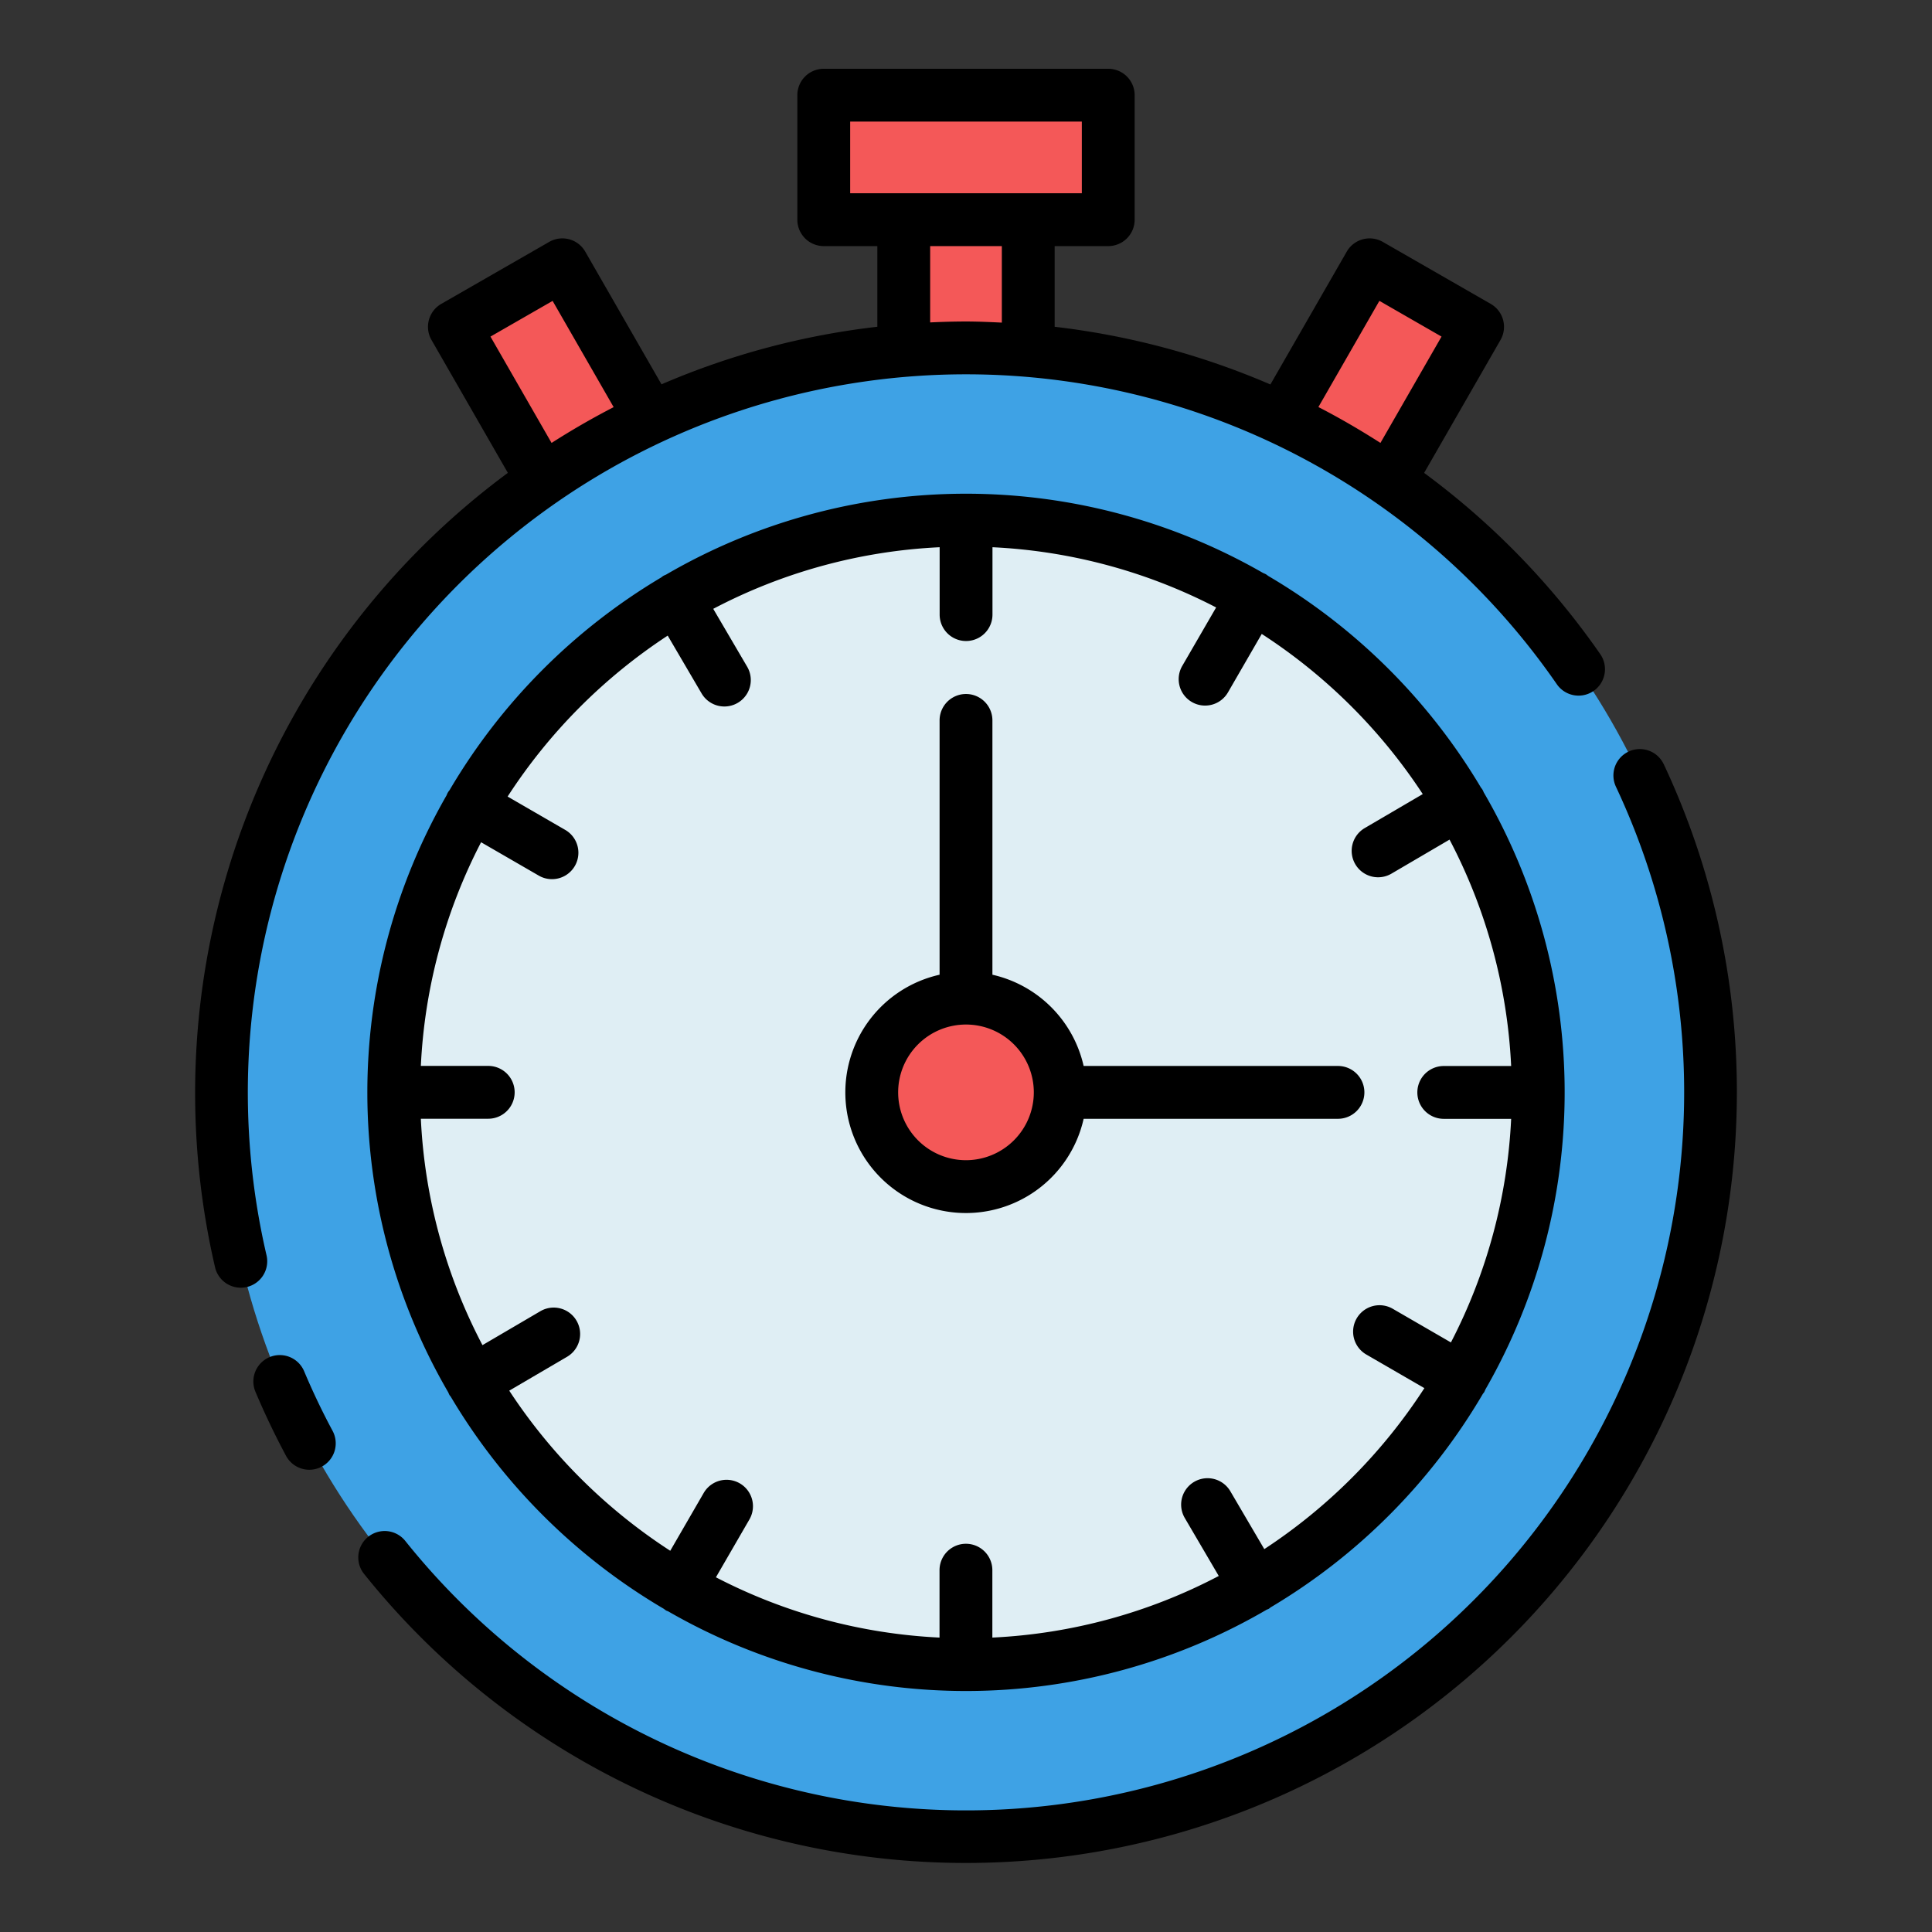
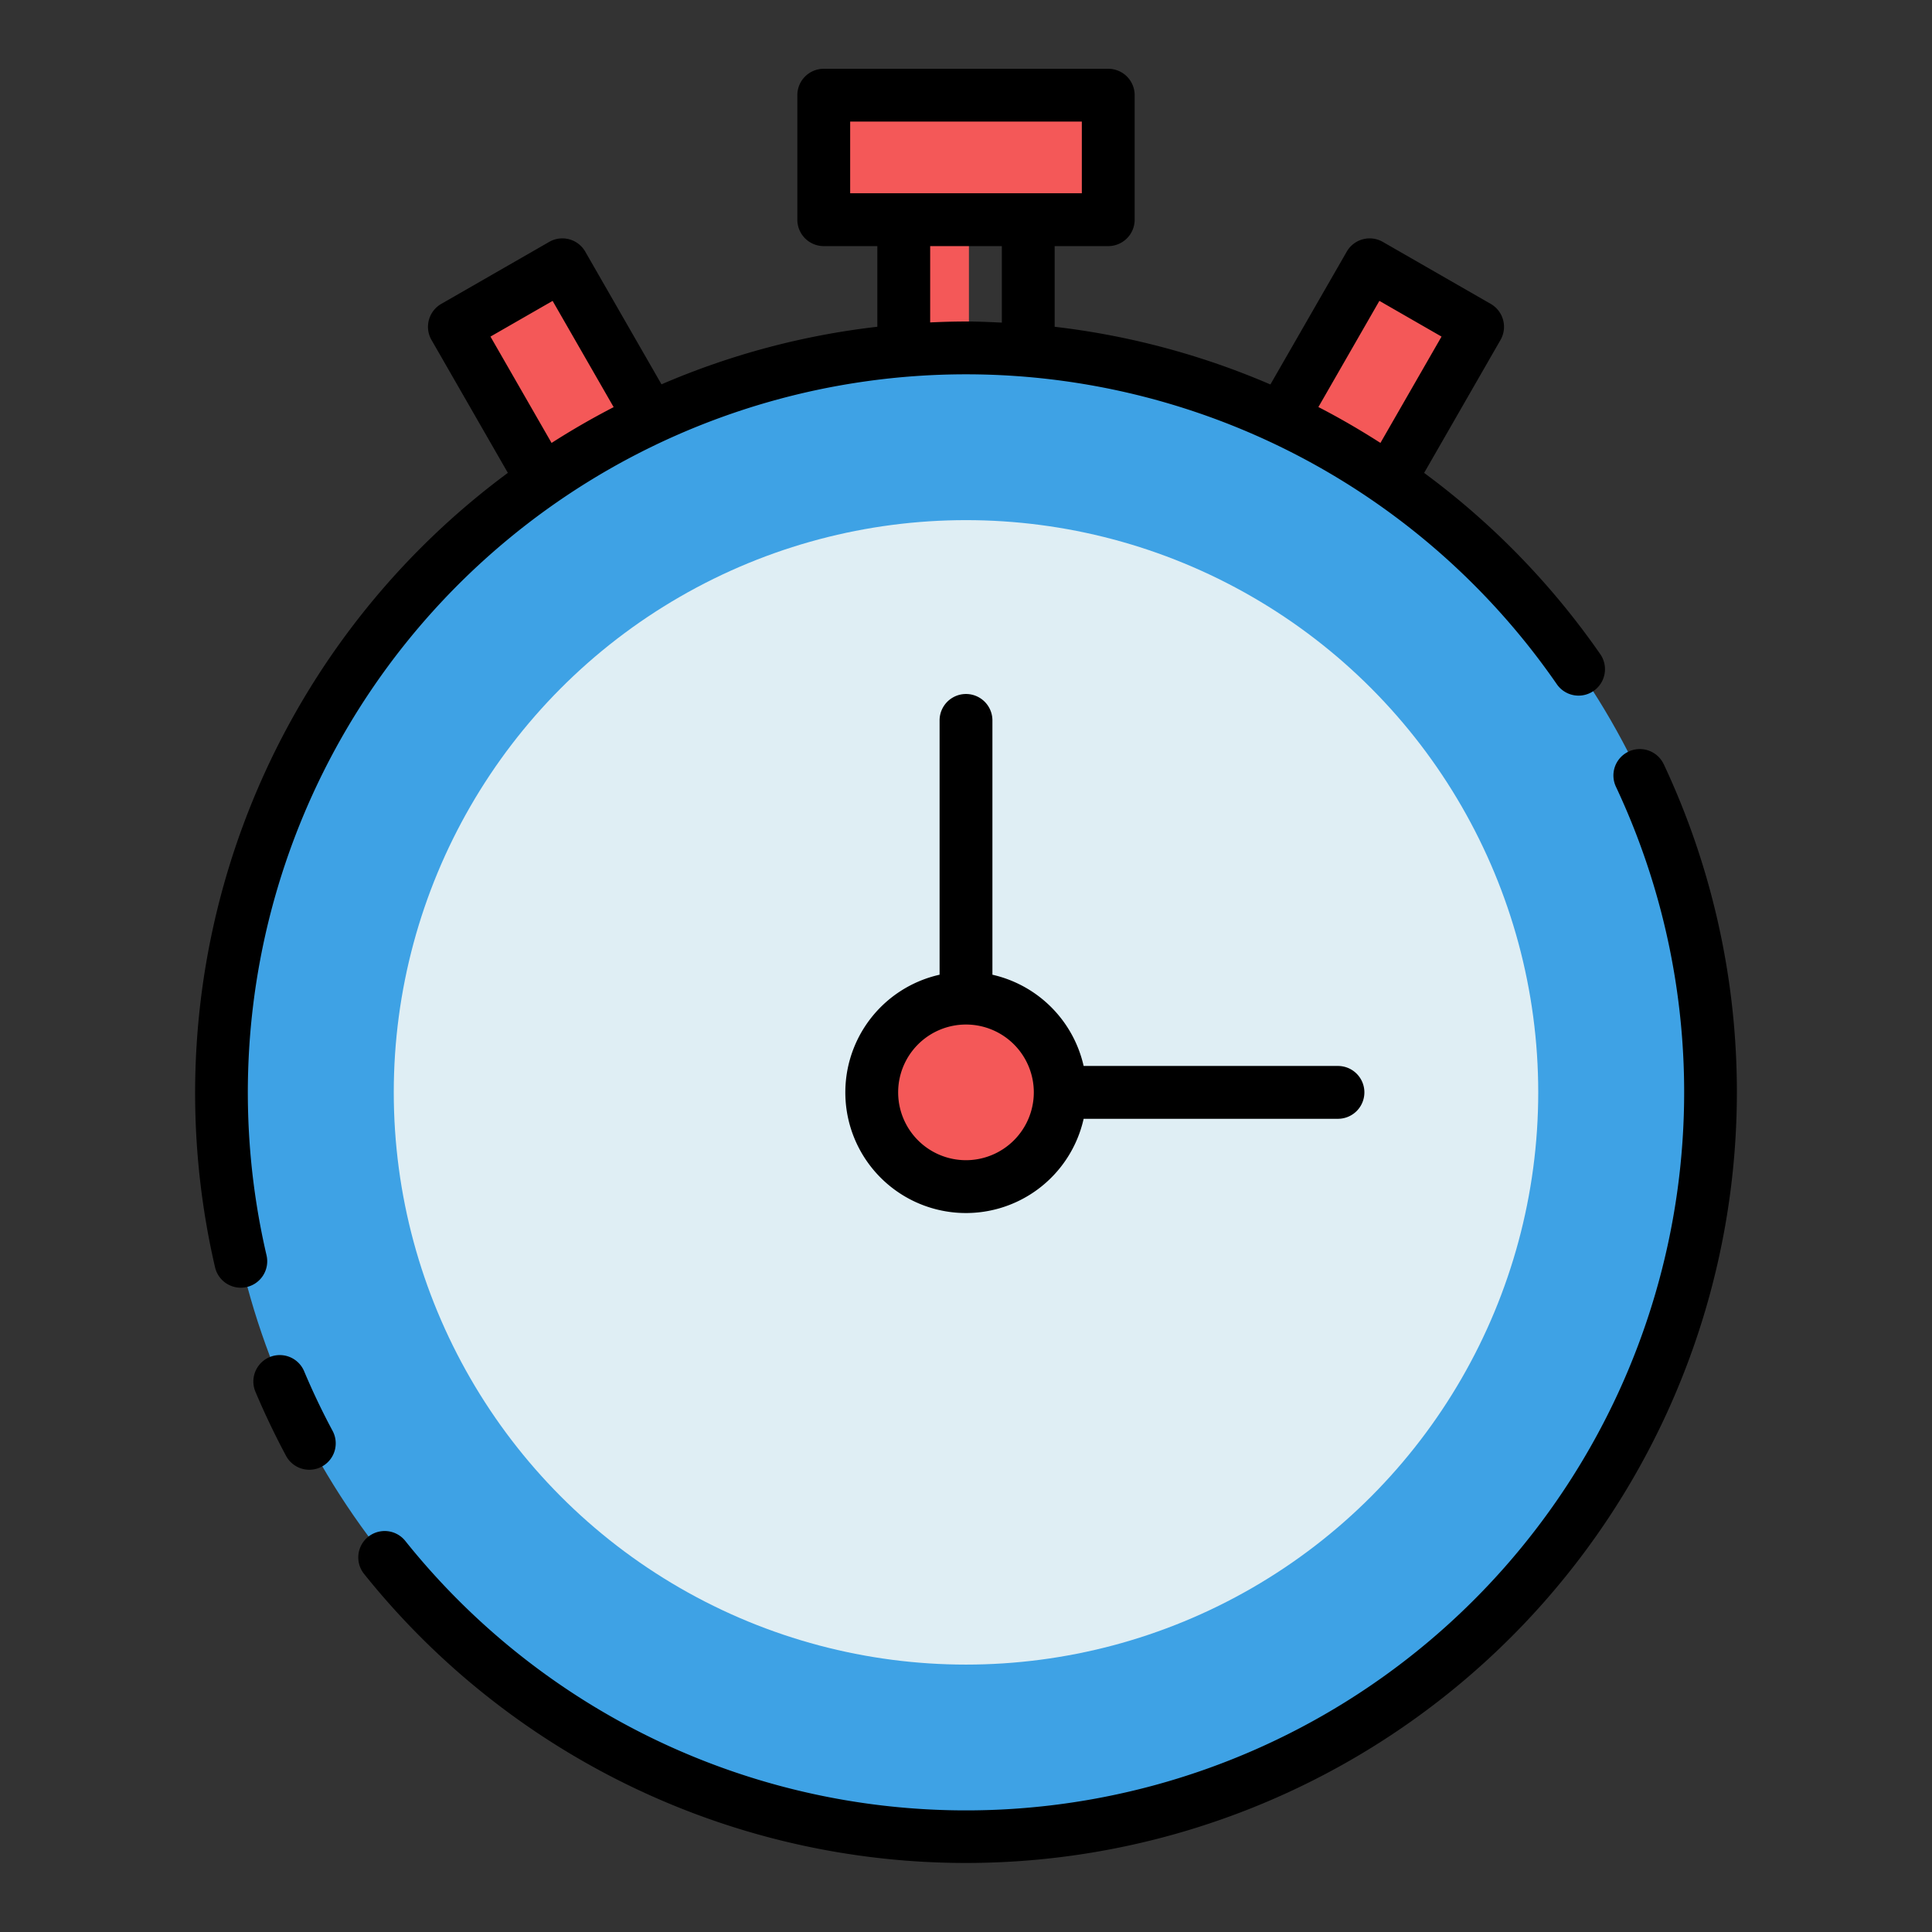
<svg xmlns="http://www.w3.org/2000/svg" height="512" viewBox="0 0 128 128" width="512">
  <rect x="0" y="0" width="128" height="128" fill="#333333" stroke="none" />
  <g>
    <circle cx="64" cy="72.372" fill="#3ea2e5" r="49.321" />
    <circle cx="64" cy="72.372" fill="#dfeef4" r="37.912" />
    <g fill="#f45858">
      <circle cx="64" cy="72.372" r="6.243" />
      <path d="m54.576 6.306h18.847v8.249h-18.847z" />
      <path d="m91.966 31.752.1.055 5.833-10.154-7.152-4.109-5.83 10.147.088.051a49.189 49.189 0 0 1 6.961 4.01z" />
      <path d="m36.035 31.751a49.213 49.213 0 0 1 6.965-4.009l.088-.051-5.83-10.147-7.152 4.109 5.833 10.154z" />
-       <path d="m59.876 14.555v8.666h.194c1.3-.1 2.606-.17 3.93-.17s2.632.068 3.93.17h.194v-8.666z" />
+       <path d="m59.876 14.555v8.666h.194c1.3-.1 2.606-.17 3.93-.17h.194v-8.666z" />
    </g>
    <g>
      <path d="m17.659 83.168a47.58 47.58 0 0 1 85.486-37.835 1.75 1.75 0 0 0 2.878-1.992 51.126 51.126 0 0 0 -11.671-12.01l5.06-8.807a1.75 1.75 0 0 0 -.645-2.389l-7.153-4.109a1.75 1.75 0 0 0 -2.389.646l-5.058 8.8a50.994 50.994 0 0 0 -14.293-3.822v-5.345h3.55a1.75 1.75 0 0 0 1.75-1.75v-8.248a1.749 1.749 0 0 0 -1.75-1.75h-18.848a1.749 1.749 0 0 0 -1.75 1.75v8.248a1.75 1.75 0 0 0 1.75 1.75h3.55v5.344a50.663 50.663 0 0 0 -14.3 3.814l-5.051-8.791a1.749 1.749 0 0 0 -2.389-.646l-7.153 4.109a1.75 1.75 0 0 0 -.645 2.389l5.059 8.805a51.105 51.105 0 0 0 -19.4 52.63 1.75 1.75 0 0 0 1.7 1.355 1.813 1.813 0 0 0 .4-.045 1.751 1.751 0 0 0 1.312-2.101zm73.729-63.235 4.117 2.367-4.047 7.044c-1.336-.853-2.7-1.651-4.111-2.376zm-35.062-11.876h15.348v4.748h-15.348zm5.3 8.248h4.748v5.069c-.789-.037-1.574-.074-2.374-.074s-1.587.024-2.374.061zm-29.131 5.995 4.117-2.365 4.044 7.039q-2.115 1.092-4.113 2.372z" />
      <path d="m110.222 50.623a1.75 1.75 0 0 0 -3.166 1.492 47.579 47.579 0 0 1 -80.226 49.949 1.749 1.749 0 0 0 -2.73 2.186 51.081 51.081 0 0 0 86.124-53.627z" />
      <path d="m20.135 90.813a1.751 1.751 0 0 0 -3.227 1.358c.609 1.445 1.293 2.88 2.035 4.267a1.75 1.75 0 1 0 3.086-1.651c-.691-1.287-1.329-2.629-1.894-3.974z" />
-       <path d="m98.219 52.319a1.672 1.672 0 0 0 -.1-.135 39.942 39.942 0 0 0 -14.105-14.032 1.515 1.515 0 0 0 -.15-.109 1.608 1.608 0 0 0 -.175-.078 39.516 39.516 0 0 0 -39.565.107 1.781 1.781 0 0 0 -.178.082 1.617 1.617 0 0 0 -.133.1 39.951 39.951 0 0 0 -14.035 14.106.946.946 0 0 0 -.186.324 39.518 39.518 0 0 0 .108 39.566 1.732 1.732 0 0 0 .08.176c.022.038.055.066.079.1a39.941 39.941 0 0 0 14.123 14.064 1.707 1.707 0 0 0 .153.111c.044.025.092.035.137.057a39.526 39.526 0 0 0 39.65-.113c.043-.021.089-.03.131-.055s.088-.065.133-.1a39.95 39.95 0 0 0 14.058-14.144c.027-.039.061-.068.085-.11a1.443 1.443 0 0 0 .079-.175 39.52 39.52 0 0 0 -.108-39.567 1.622 1.622 0 0 0 -.081-.175zm-14.456 50.314-2.249-3.833a1.75 1.75 0 1 0 -3.02 1.77l2.252 3.842a35.9 35.9 0 0 1 -15 4.082v-4.465a1.75 1.75 0 0 0 -3.5 0v4.465a35.891 35.891 0 0 1 -14.814-3.994l2.23-3.853a1.75 1.75 0 0 0 -3.029-1.753l-2.227 3.849a36.443 36.443 0 0 1 -10.667-10.608l3.837-2.248a1.75 1.75 0 0 0 -1.769-3.02l-3.842 2.252a35.9 35.9 0 0 1 -4.083-15h4.465a1.75 1.75 0 0 0 0-3.5h-4.465a35.9 35.9 0 0 1 3.991-14.818l3.854 2.229a1.75 1.75 0 0 0 1.752-3.029l-3.848-2.227a36.44 36.44 0 0 1 10.606-10.663l2.249 3.837a1.75 1.75 0 0 0 3.02-1.769l-2.252-3.842a35.882 35.882 0 0 1 15-4.082v4.464a1.75 1.75 0 0 0 3.5 0v-4.464a35.9 35.9 0 0 1 14.818 3.99l-2.234 3.855a1.75 1.75 0 1 0 3.029 1.753l2.227-3.853a36.443 36.443 0 0 1 10.667 10.61l-3.837 2.248a1.75 1.75 0 1 0 1.769 3.02l3.843-2.252a35.916 35.916 0 0 1 4.082 15h-4.465a1.75 1.75 0 0 0 0 3.5h4.465a35.9 35.9 0 0 1 -3.991 14.814l-3.853-2.23a1.75 1.75 0 0 0 -1.753 3.03l3.848 2.227a36.437 36.437 0 0 1 -10.606 10.666z" />
      <path d="m90.394 72.373a1.75 1.75 0 0 0 -1.75-1.75h-16.85a8.013 8.013 0 0 0 -6.044-6.045v-16.849a1.75 1.75 0 0 0 -3.5 0v16.849a7.991 7.991 0 1 0 9.544 9.545h16.85a1.751 1.751 0 0 0 1.75-1.75zm-26.394 4.493a4.494 4.494 0 1 1 4.493-4.493 4.5 4.5 0 0 1 -4.493 4.493z" />
    </g>
  </g>
</svg>